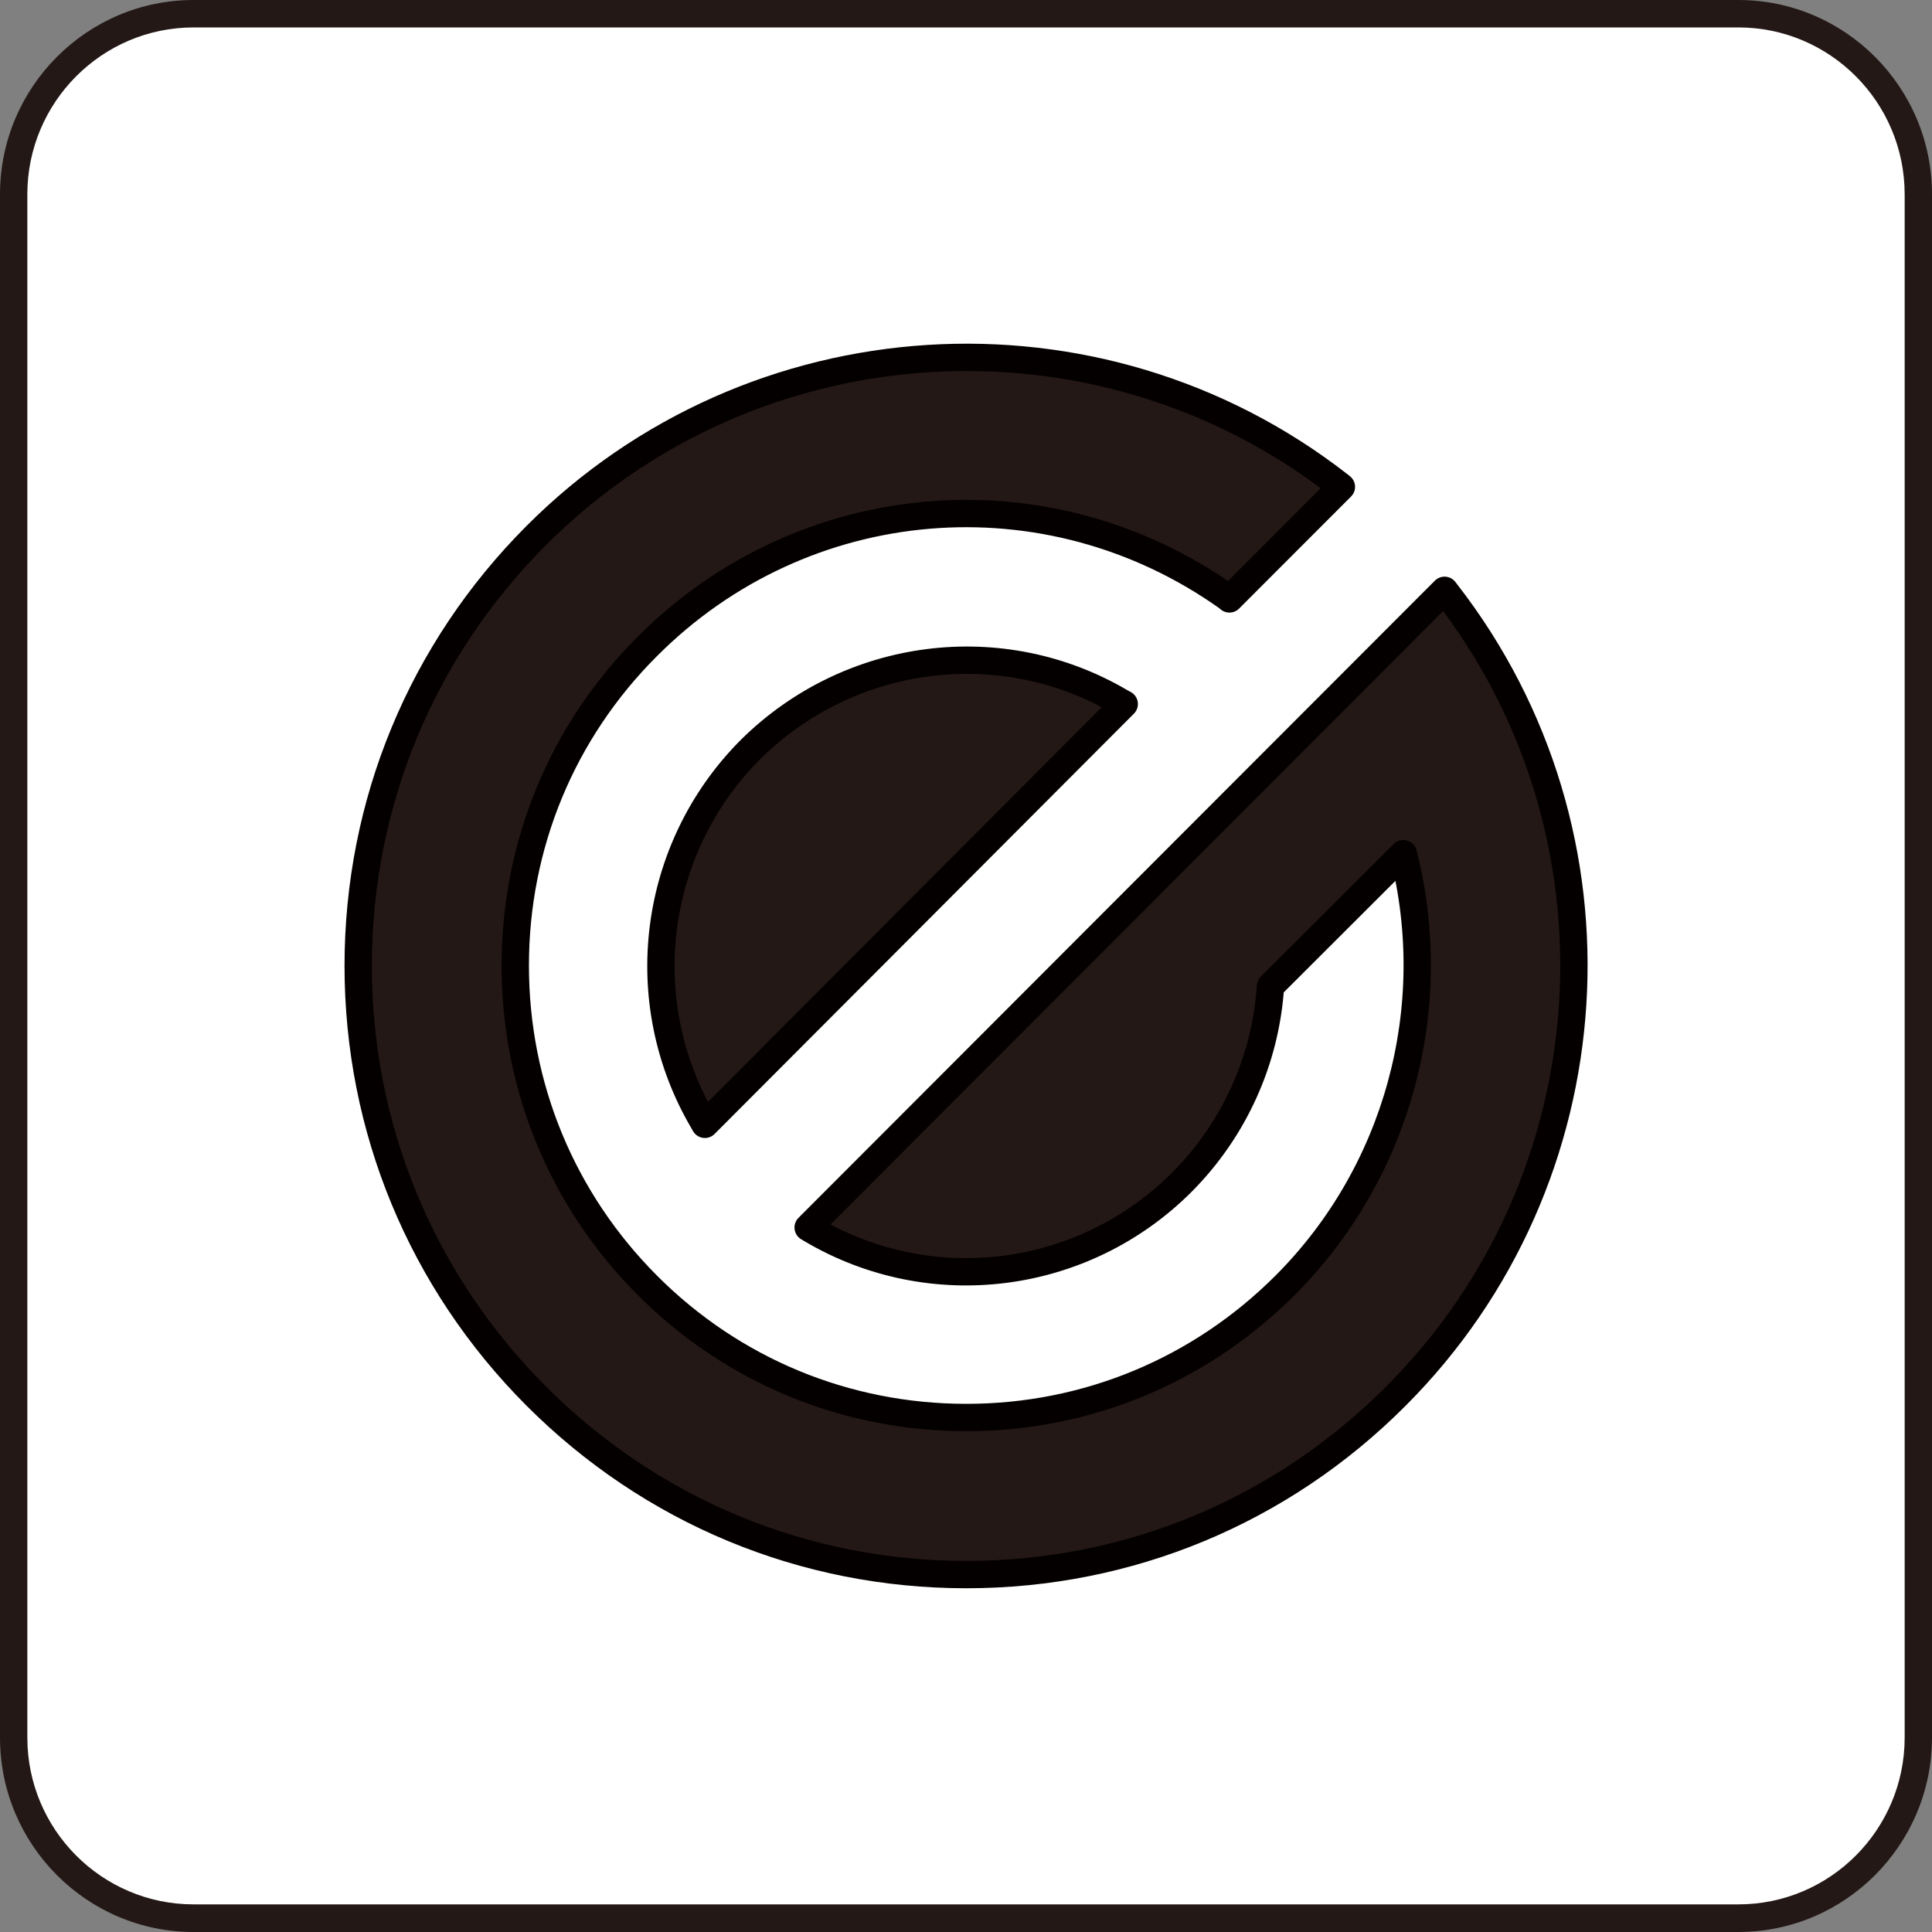
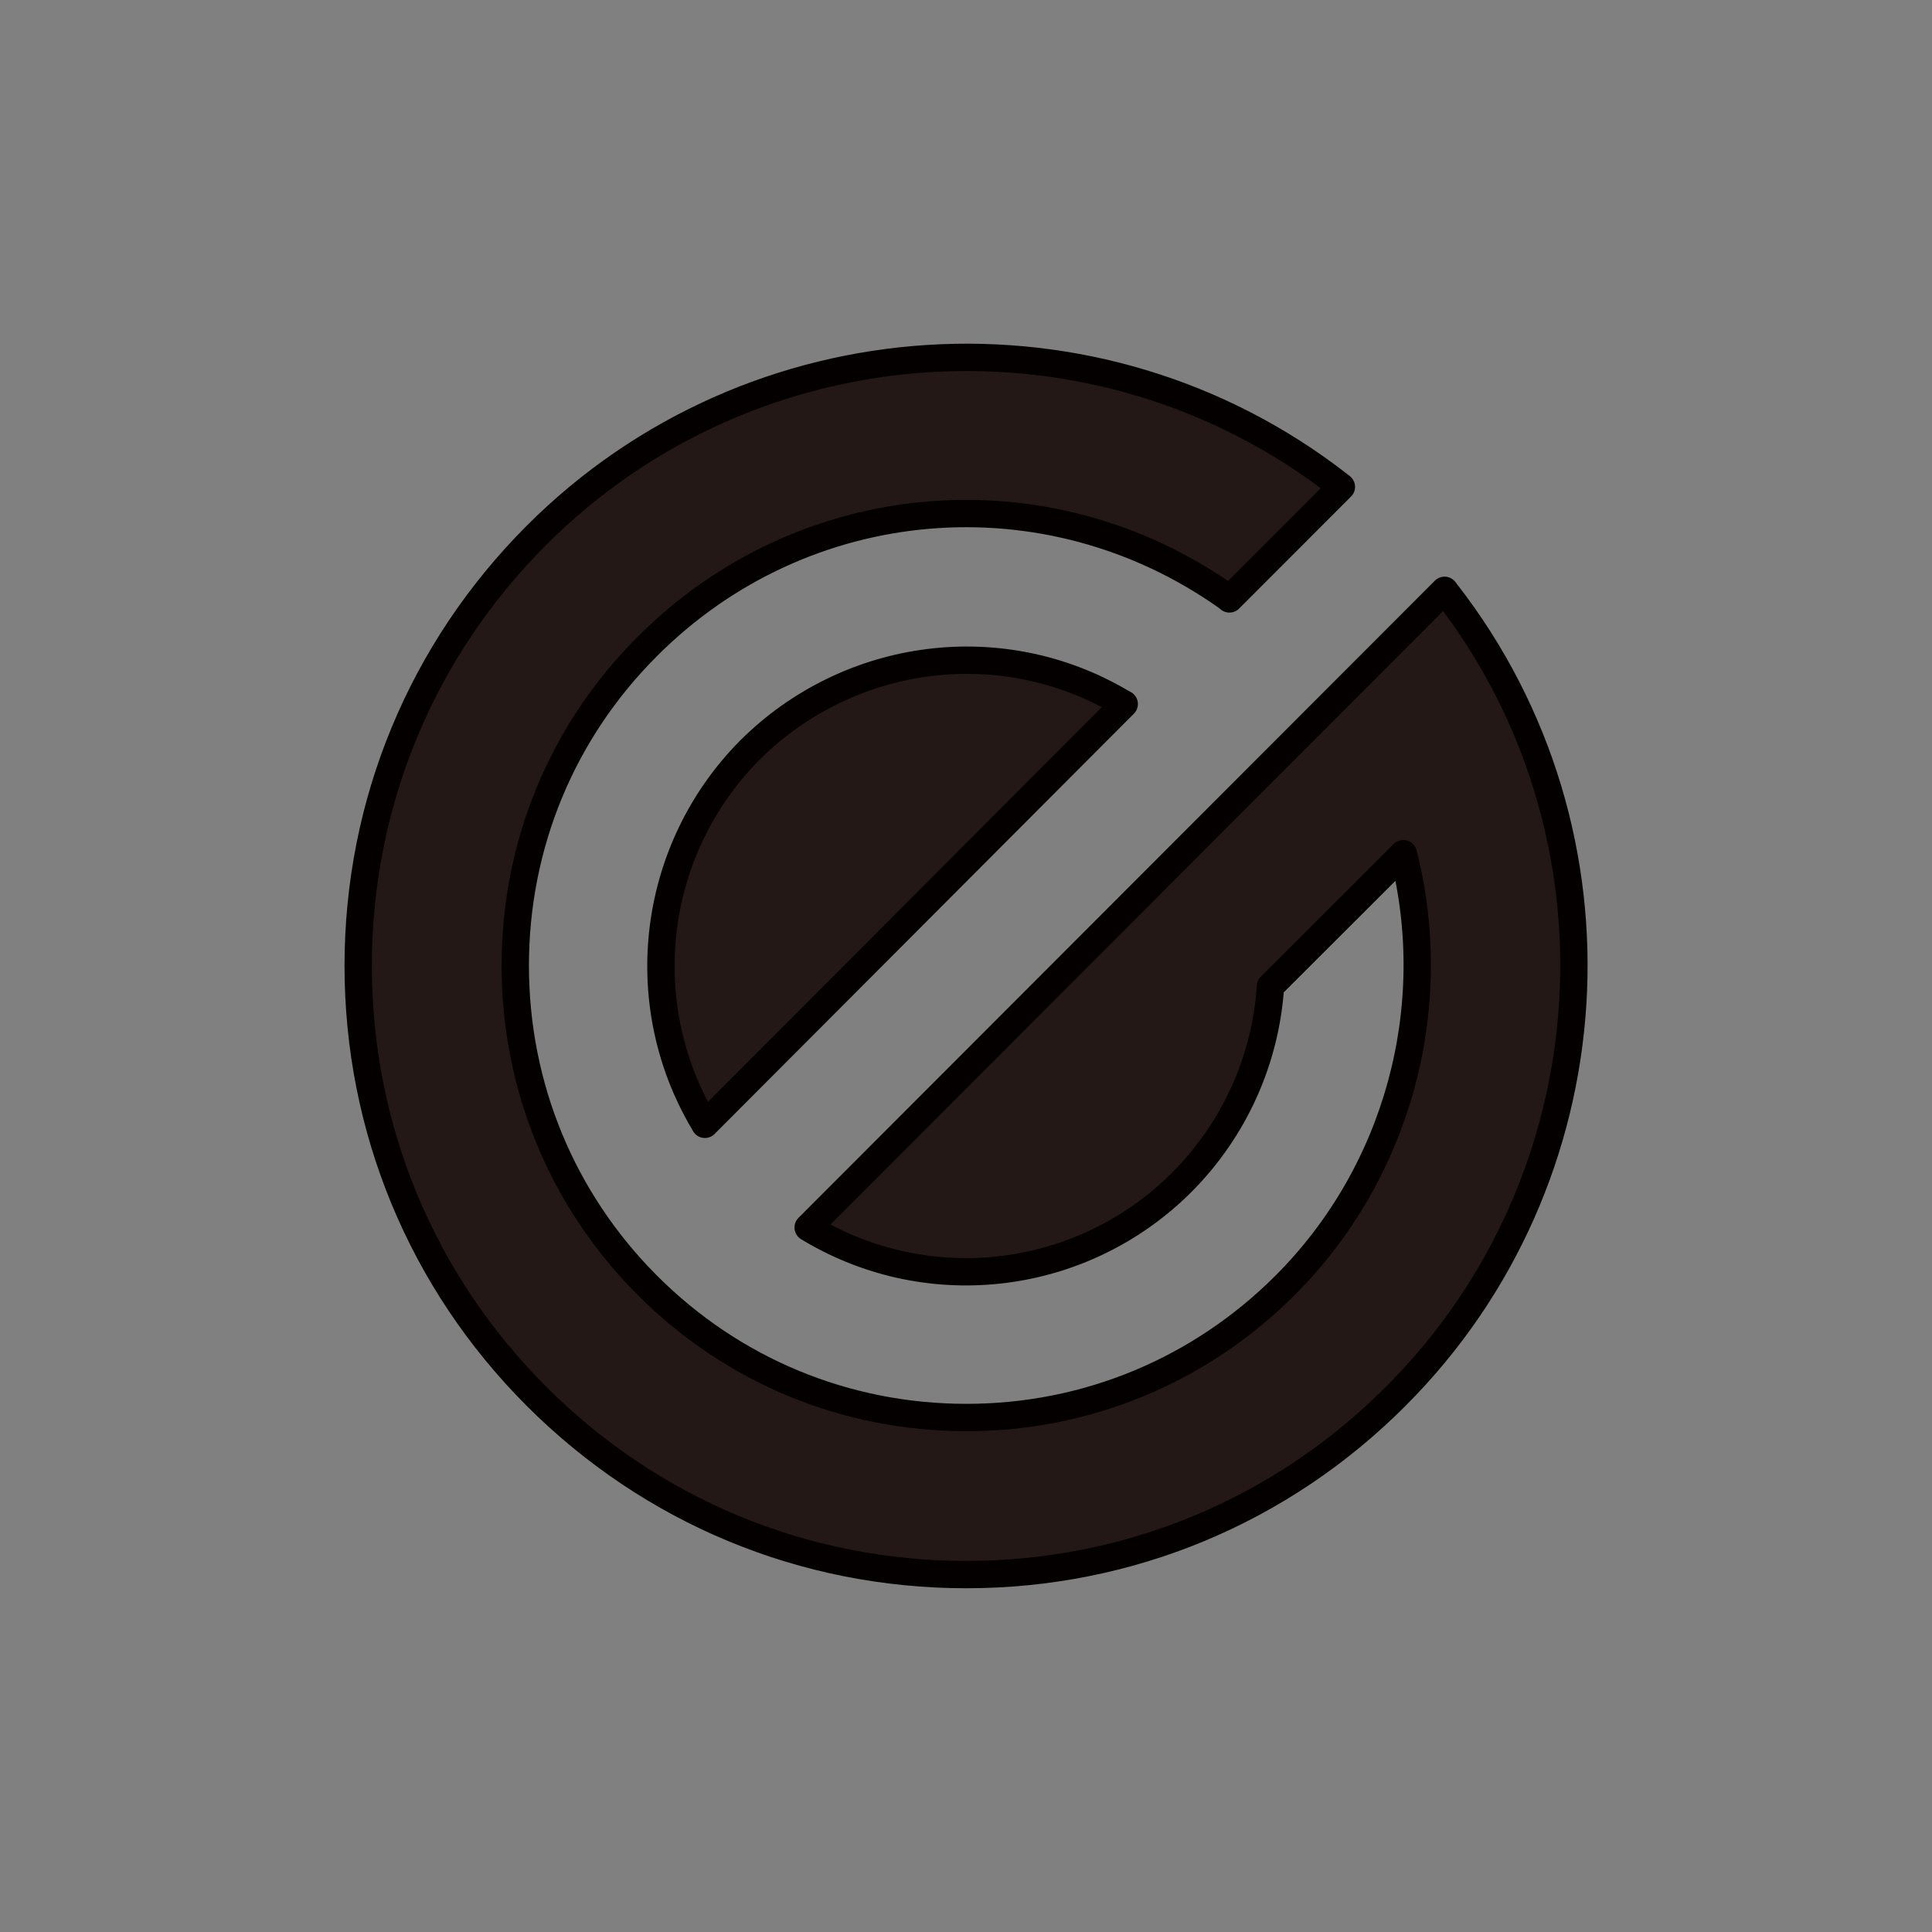
<svg xmlns="http://www.w3.org/2000/svg" version="1.1" x="0px" y="0px" viewBox="0 0 20 20" enable-background="new 0 0 20 20" xml:space="preserve">
  <rect x="0" y="0" width="20" height="20" fill="#808080" stroke="none" />
  <g id="レイヤー_1">
    <g id="レイヤー_1_00000036251446017788038890000011633285764997330312_">
      <g id="レイヤー_1_00000032627139648483631720000005896834003150692791_">
        <g>
          <g>
-             <path fill="#FFFFFF" d="M17.996,19.857H2.004c-1.024,0-1.862-0.842-1.862-1.87V2.012c0-1.028,0.838-1.87,1.862-1.87h15.992       c1.024,0,1.862,0.842,1.862,1.87v15.975C19.858,19.016,19.02,19.857,17.996,19.857z" />
-             <path fill="#231815" d="M17.995,20H2.004C0.899,20,0,19.097,0,17.988V2.012C0,0.903,0.899,0,2.004,0h15.992       C19.1,0,20,0.903,20,2.012v15.975C20,19.097,19.1,20,17.995,20z M2.004,0.284c-0.949,0-1.721,0.775-1.721,1.728v15.975       c0,0.953,0.772,1.727,1.721,1.727h15.992c0.949,0,1.721-0.774,1.721-1.727V2.012c0-0.953-0.772-1.728-1.721-1.728L2.004,0.284z       " />
-           </g>
+             </g>
        </g>
      </g>
    </g>
    <g id="レイヤー_3">
	</g>
    <g>
      <path fill="#231815" stroke="#040000" stroke-width="0.283" stroke-linecap="round" stroke-linejoin="round" stroke-miterlimit="10" d="    M14.973,6.136c1.943,2.5,1.718,6.075-0.522,8.316c-1.187,1.191-2.767,1.848-4.447,1.848h-0.002c-1.682,0-3.261-0.657-4.451-1.848    c-1.187-1.189-1.843-2.771-1.843-4.454c0-1.683,0.656-3.265,1.843-4.454c2.236-2.241,5.811-2.47,8.311-0.523l0.024,0.019    l-1.159,1.16l-0.017-0.015c-1.87-1.329-4.395-1.113-6.01,0.508c-0.881,0.88-1.366,2.053-1.366,3.302    c0,1.253,0.486,2.427,1.366,3.309c0.881,0.884,2.055,1.37,3.303,1.37h0.002c1.248,0,2.42-0.489,3.3-1.37    c1.162-1.163,1.628-2.87,1.222-4.467l-1.375,1.373c-0.05,0.763-0.374,1.482-0.916,2.027c-1.019,1.02-2.597,1.225-3.84,0.488    l-0.03-0.018l6.588-6.596L14.973,6.136 M7.766,7.762c1.025-1.018,2.603-1.223,3.84-0.491l0.032,0.017l-4.341,4.351l-0.017-0.03    C6.548,10.366,6.749,8.784,7.766,7.762" />
    </g>
  </g>
  <g id="レイヤー_4_00000101782492558579160590000011350819009188403870_">
</g>
  <g id="レイヤー_3_00000120555284256497608790000011259380069271868351_">
</g>
</svg>